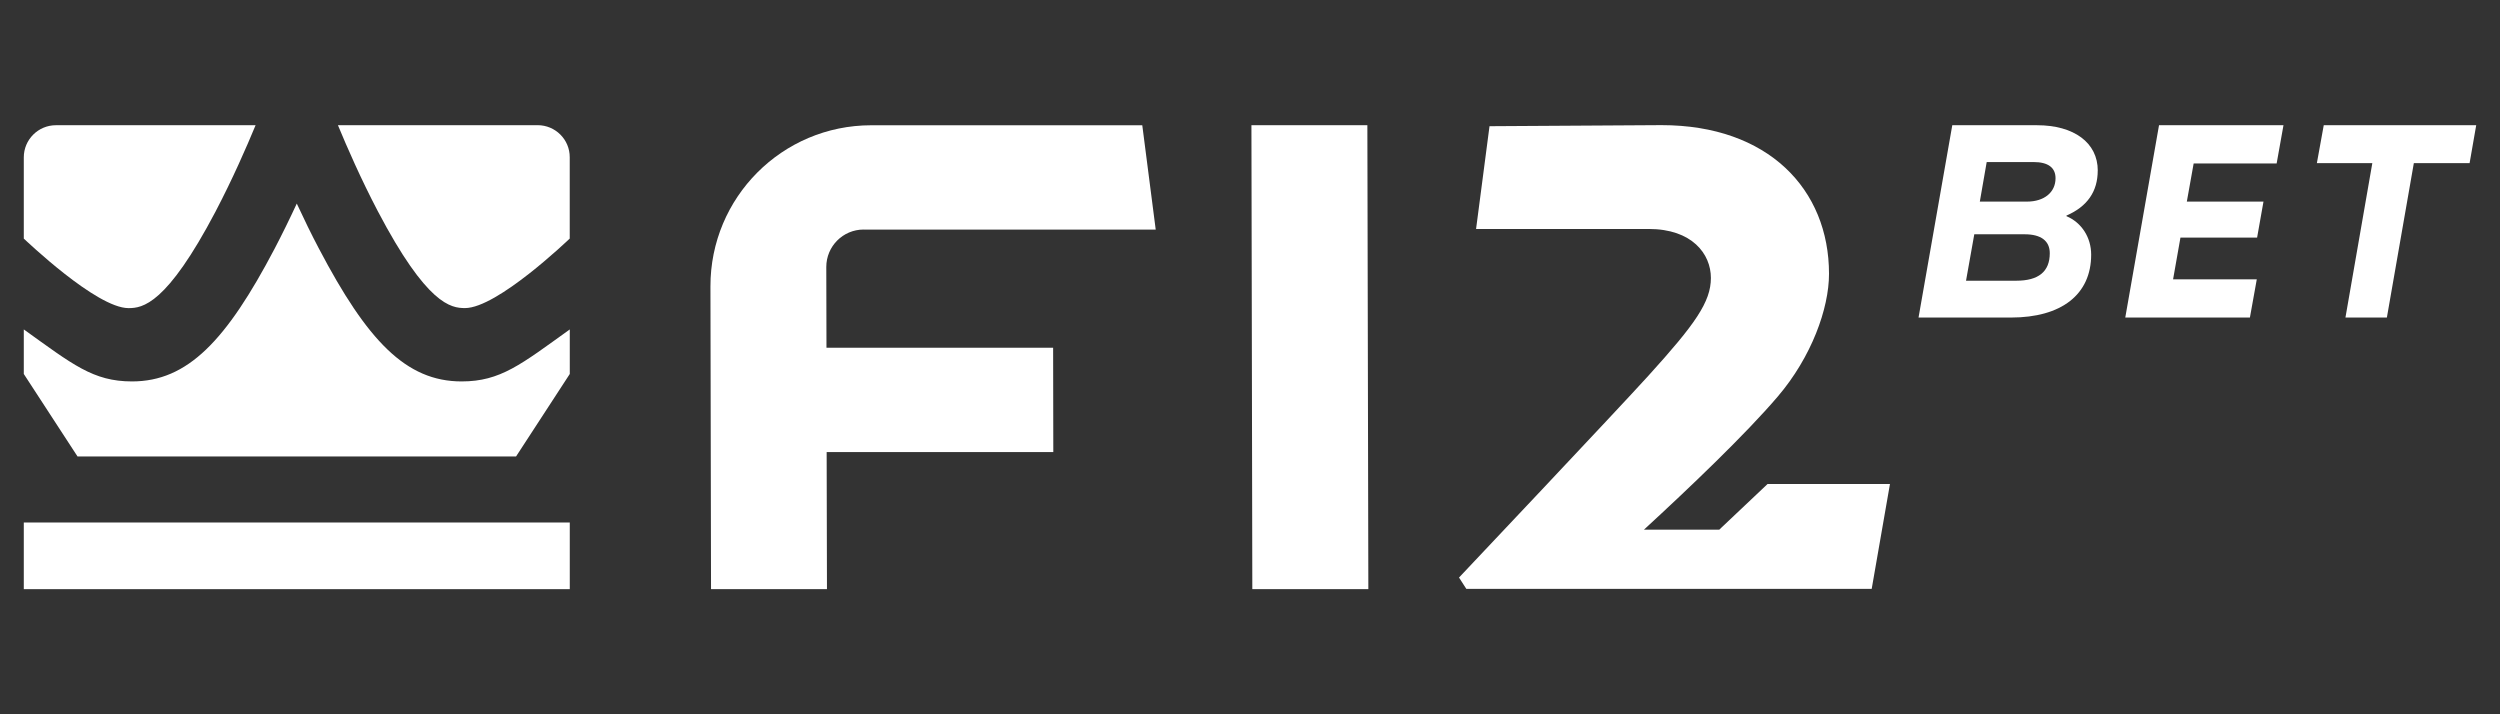
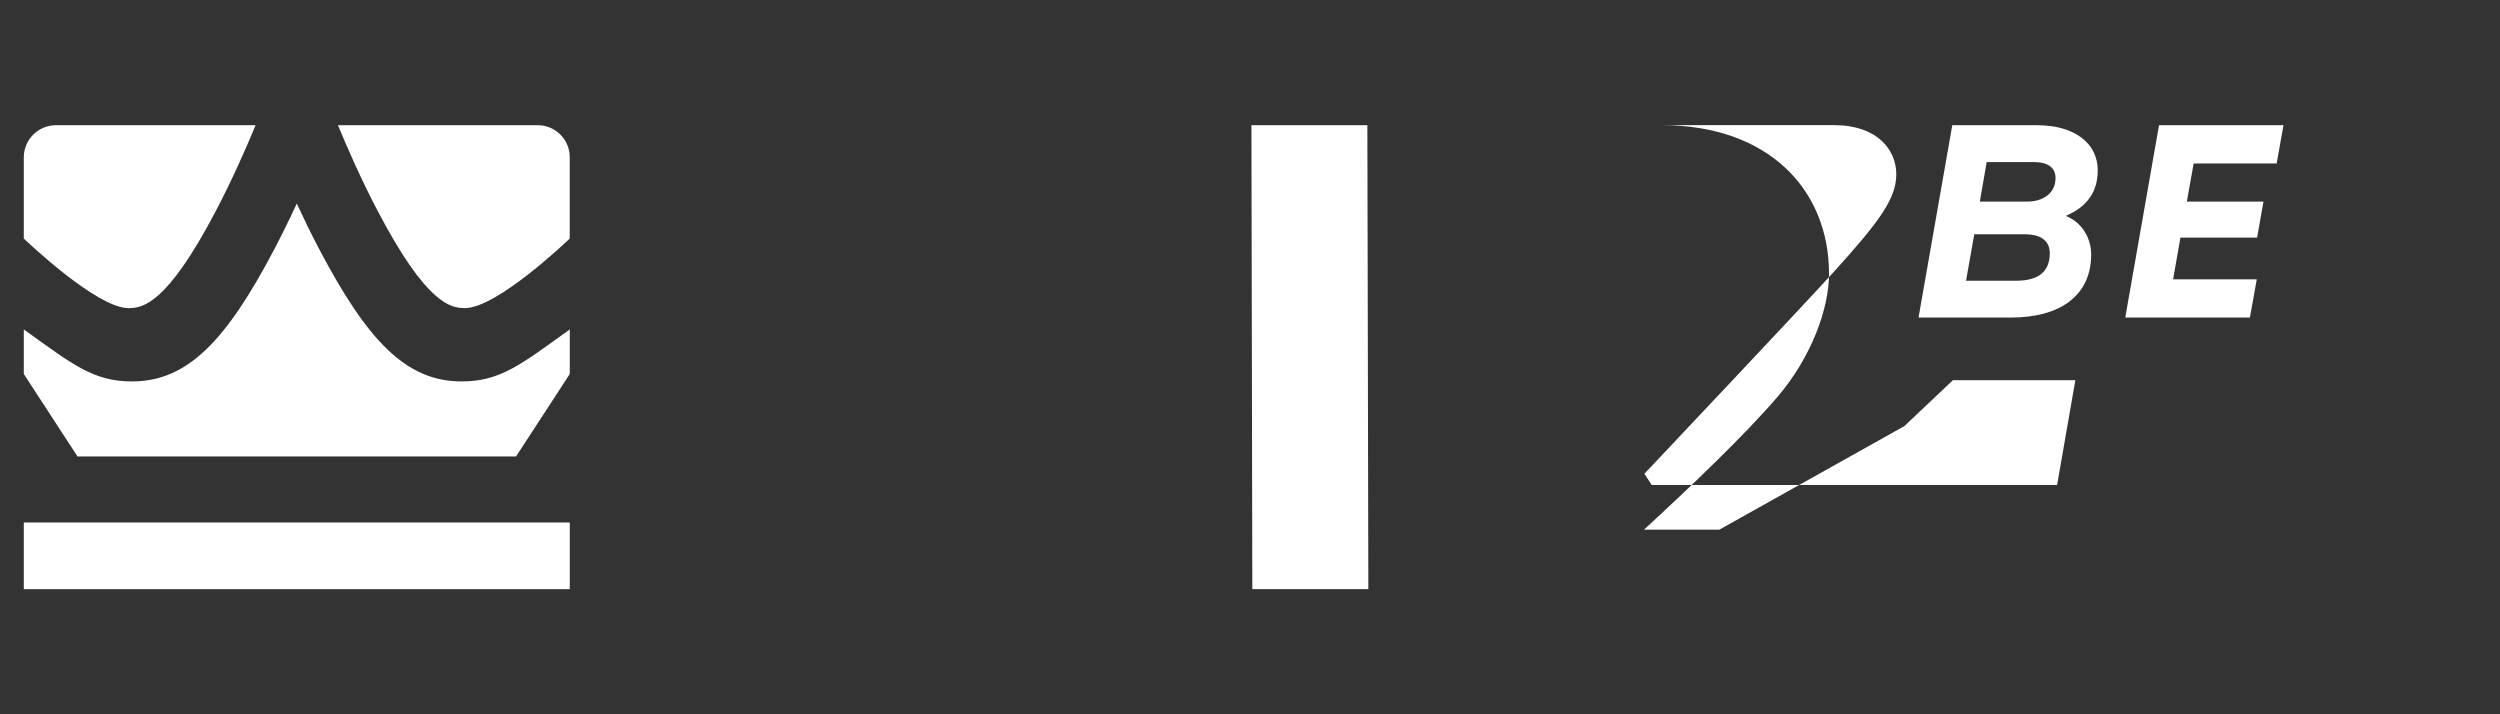
<svg xmlns="http://www.w3.org/2000/svg" id="f12" width="560" height="160" viewBox="0 0 560 160">
  <rect x="0" y="0" width="560" height="160" fill="#333333" stroke="none" />
  <defs>
    <style>
      .cls-1 {
        fill: #fff;
      }
    </style>
  </defs>
  <g id="Layer_1-2" data-name="Layer 1-2">
    <g>
      <path class="cls-1" d="M48.32,47.31c3.76-7.17,6.93-14.42,8.93-19.26H12.52c-3.96,0-7.19,3.23-7.19,7.19v18.21c.35.29,16.25,15.57,23.46,15.57,3.12,0,8.51-.73,19.53-21.7Z" />
      <rect class="cls-1" x="5.33" y="117.04" width="122.3" height="14.93" />
      <path class="cls-1" d="M71.45,55.71c-1.67-3.17-3.32-6.55-4.97-10.11-1.65,3.56-3.32,6.95-4.97,10.11-10.8,20.56-19.46,29.73-31.95,29.73-8.71,0-13.32-3.83-24.23-11.65v9.98l12.03,18.47h98.24l12.03-18.47v-9.98c-10.91,7.83-15.52,11.65-24.23,11.65-12.49,0-21.15-9.17-31.95-29.73Z" />
      <path class="cls-1" d="M120.42,28.05h-44.72c2,4.84,5.17,12.09,8.93,19.26,11.02,20.98,16.4,21.7,19.53,21.7,7.23,0,23.11-15.26,23.46-15.57v-18.21c.02-3.96-3.21-7.19-7.19-7.19Z" />
-       <path class="cls-1" d="M193.44,51.43h65.44l-3.01-23.37h-60.71c-19.94,0-36.06,16.16-36.02,36.1l.13,67.81h25.97l-.07-30.7h50.77l-.04-23.37h-50.77l-.04-18.1c0-4.62,3.74-8.38,8.36-8.38Z" />
      <polygon class="cls-1" points="280.32 28.05 280.52 131.97 306.51 131.97 306.29 28.05 280.32 28.05" />
-       <path class="cls-1" d="M385.14,118.64h-16.89c10.05-9.24,22.78-21.37,29.99-29.84,7.52-8.82,11.46-19.68,11.46-27.46,0-18.93-13.61-33.31-37.53-33.31l-38.52.24-3.01,23.02h38.68c9.7,0,13.92,5.59,13.92,10.97s-3.54,10.36-13.98,21.88c-6.82,7.54-42.44,45.23-42.44,45.23l1.63,2.53h90.81l4.09-23.48h-27.42l-10.77,10.18v.04Z" />
+       <path class="cls-1" d="M385.14,118.64h-16.89c10.05-9.24,22.78-21.37,29.99-29.84,7.52-8.82,11.46-19.68,11.46-27.46,0-18.93-13.61-33.31-37.53-33.31h38.68c9.7,0,13.92,5.59,13.92,10.97s-3.54,10.36-13.98,21.88c-6.82,7.54-42.44,45.23-42.44,45.23l1.63,2.53h90.81l4.09-23.48h-27.42l-10.77,10.18v.04Z" />
      <path class="cls-1" d="M469.9,38.21c0-6.22-5.3-10.16-13.61-10.16h-18.98l-7.56,43.08h20.71c11.32,0,17.96-5.17,17.96-14.09,0-3.87-2.15-7.19-5.54-8.62v-.13c4.68-2.02,7.01-5.41,7.01-10.09v.02ZM451.63,62.88h-11.24l1.85-10.4h11.3c3.63,0,5.61,1.47,5.61,4.24,0,4.13-2.53,6.16-7.5,6.16h-.02ZM454.03,45.16h-10.55l1.54-8.86h10.49c3.25,0,4.93,1.23,4.93,3.63,0,3.14-2.53,5.23-6.4,5.23Z" />
      <polygon class="cls-1" points="476.06 71.13 503.98 71.13 505.52 62.57 486.77 62.57 488.42 53.23 505.59 53.23 507.02 45.16 489.85 45.16 491.38 36.61 509.97 36.61 511.5 28.05 483.62 28.05 476.06 71.13" />
-       <polygon class="cls-1" points="520.52 28.05 518.98 36.54 531.4 36.54 525.38 71.13 534.66 71.13 540.7 36.54 553.19 36.54 554.67 28.05 520.52 28.05" />
    </g>
  </g>
</svg>